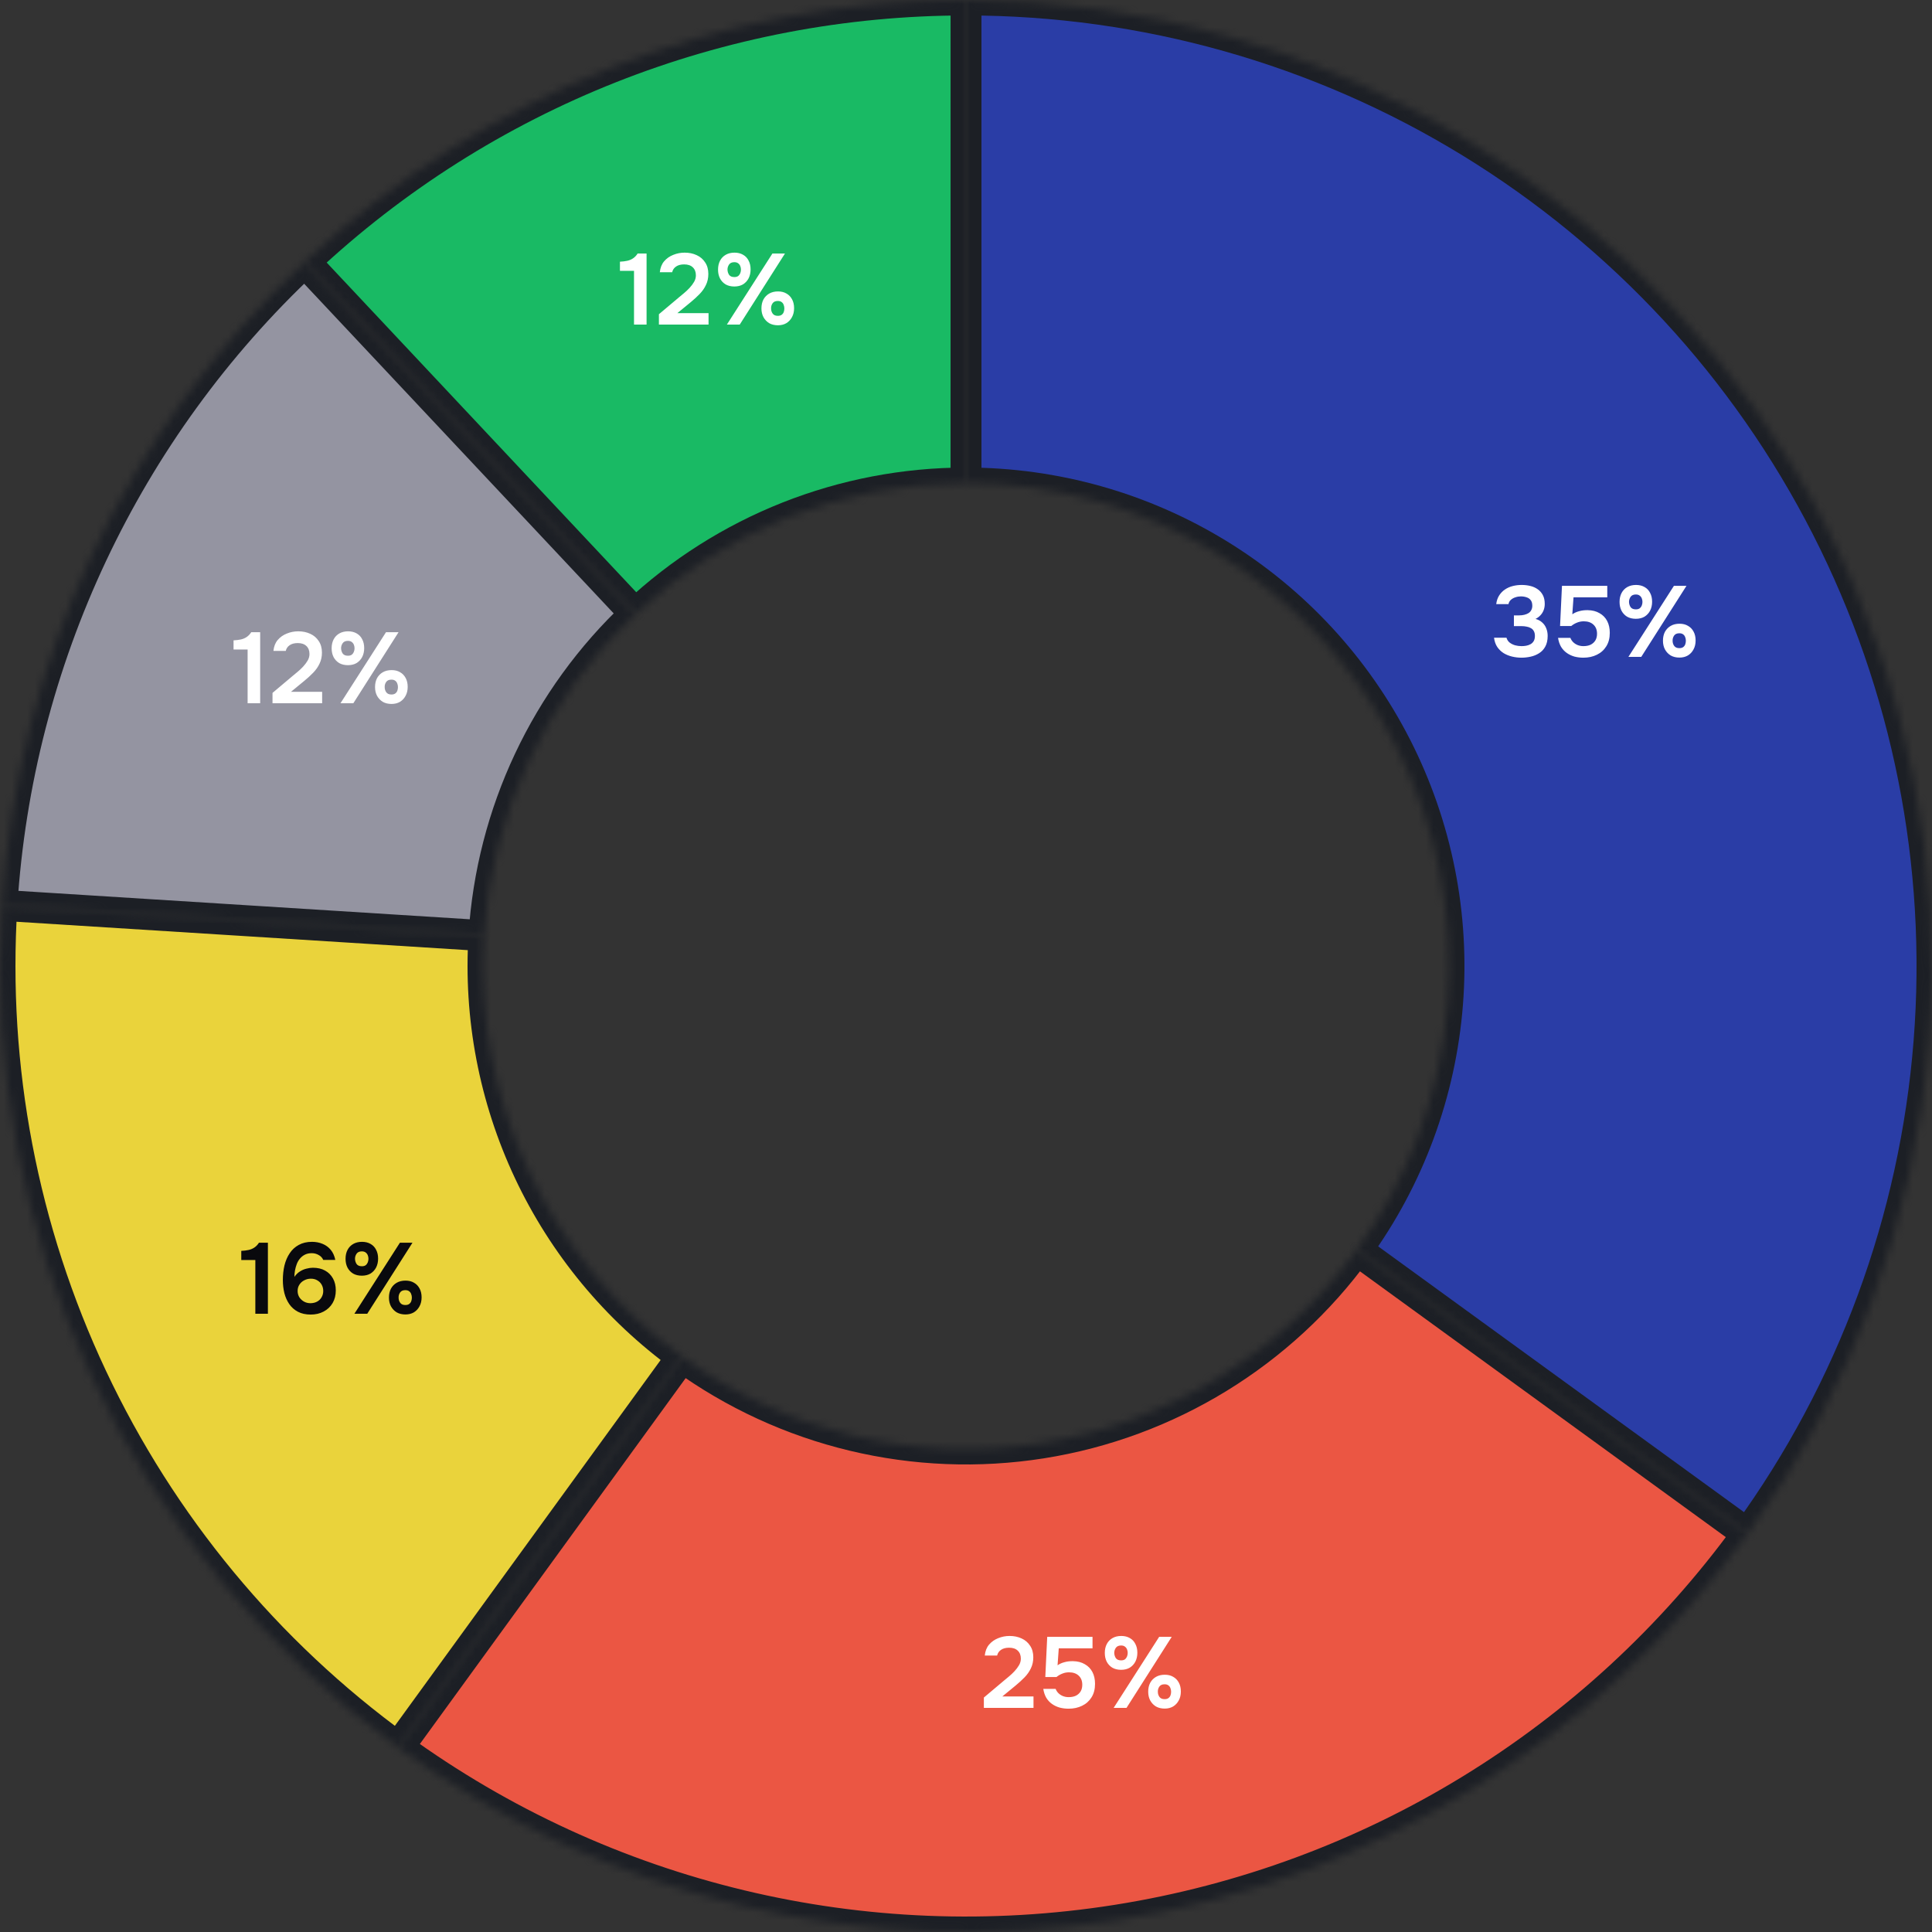
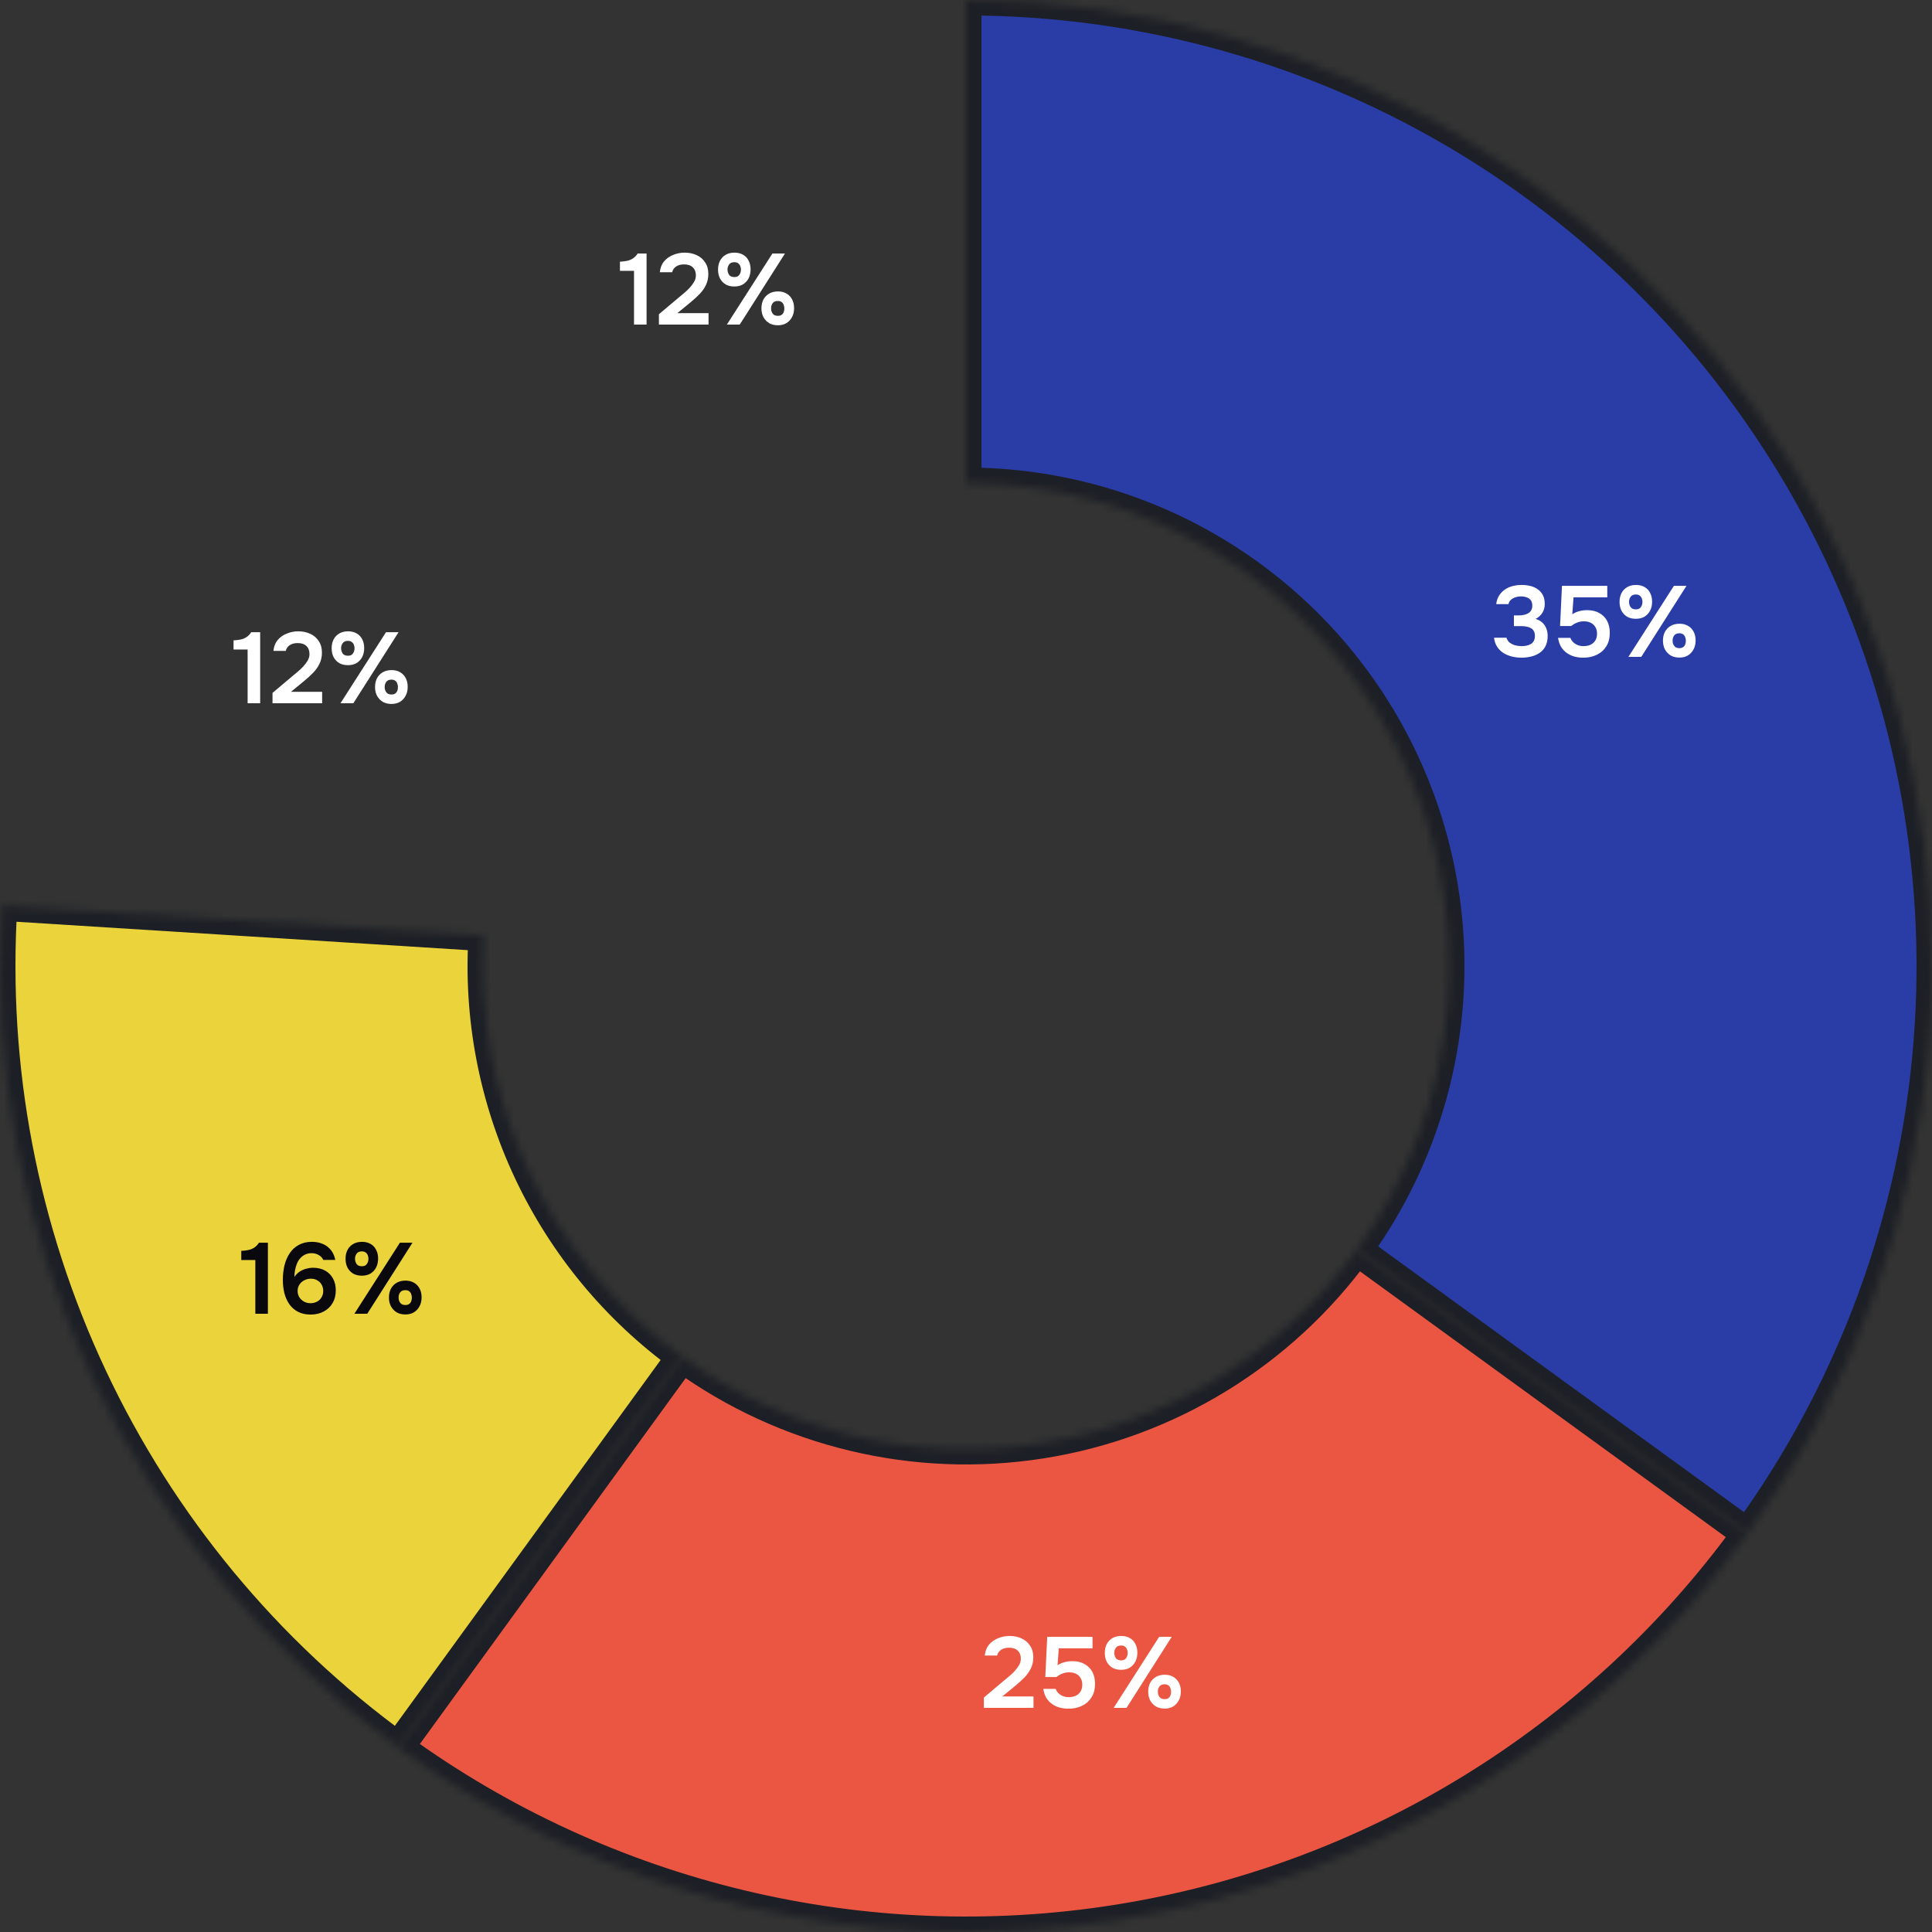
<svg xmlns="http://www.w3.org/2000/svg" width="250" height="250" viewBox="0 0 250 250" fill="none">
  <rect x="0" y="0" width="250" height="250" fill="#333333" stroke="none" />
  <mask id="path-1-inside-1_246_2718" fill="white">
    <path d="M125 0C148.053 2.74902e-07 170.657 6.375 190.312 18.42C209.968 30.465 225.91 47.711 236.376 68.251C246.842 88.791 251.423 111.826 249.615 134.807C247.806 157.789 239.677 179.823 226.127 198.473L175.564 161.737C182.339 152.412 186.403 141.395 187.307 129.904C188.212 118.413 185.921 106.896 180.688 96.626C175.455 86.356 167.484 77.733 157.656 71.71C147.828 65.688 136.526 62.5 125 62.5V0Z" />
  </mask>
  <path d="M125 0C148.053 2.74902e-07 170.657 6.375 190.312 18.42C209.968 30.465 225.91 47.711 236.376 68.251C246.842 88.791 251.423 111.826 249.615 134.807C247.806 157.789 239.677 179.823 226.127 198.473L175.564 161.737C182.339 152.412 186.403 141.395 187.307 129.904C188.212 118.413 185.921 106.896 180.688 96.626C175.455 86.356 167.484 77.733 157.656 71.71C147.828 65.688 136.526 62.5 125 62.5V0Z" fill="#2A3DA6" stroke="#1C1F25" stroke-width="4" mask="url(#path-1-inside-1_246_2718)" />
  <mask id="path-2-inside-2_246_2718" fill="white">
    <path d="M226.127 198.473C206.641 225.294 177.298 243.275 144.554 248.461C111.81 253.647 78.347 245.613 51.527 226.127L88.263 175.564C101.674 185.307 118.405 189.324 134.777 186.731C151.149 184.137 165.82 175.147 175.564 161.737L226.127 198.473Z" />
  </mask>
  <path d="M226.127 198.473C206.641 225.294 177.298 243.275 144.554 248.461C111.81 253.647 78.347 245.613 51.527 226.127L88.263 175.564C101.674 185.307 118.405 189.324 134.777 186.731C151.149 184.137 165.82 175.147 175.564 161.737L226.127 198.473Z" fill="#EB5643" stroke="#1C1F25" stroke-width="4" mask="url(#path-2-inside-2_246_2718)" />
  <mask id="path-3-inside-3_246_2718" fill="white">
    <path d="M51.527 226.127C34.493 213.751 20.861 197.273 11.897 178.222C2.932 159.171 -1.075 138.165 0.247 117.151L62.623 121.076C61.962 131.582 63.966 142.086 68.448 151.611C72.931 161.137 79.746 169.376 88.263 175.564L51.527 226.127Z" />
  </mask>
  <path d="M51.527 226.127C34.493 213.751 20.861 197.273 11.897 178.222C2.932 159.171 -1.075 138.165 0.247 117.151L62.623 121.076C61.962 131.582 63.966 142.086 68.448 151.611C72.931 161.137 79.746 169.376 88.263 175.564L51.527 226.127Z" fill="#EAD33B" stroke="#1C1F25" stroke-width="4" mask="url(#path-3-inside-3_246_2718)" />
  <mask id="path-4-inside-4_246_2718" fill="white">
-     <path d="M39.436 33.875C62.613 12.112 93.212 -0.001 125.005 1.17745e-07L125.003 62.5C109.106 62.499 93.806 68.556 82.218 79.438L39.436 33.875Z" />
-   </mask>
+     </mask>
  <path d="M39.436 33.875C62.613 12.112 93.212 -0.001 125.005 1.17745e-07L125.003 62.5C109.106 62.499 93.806 68.556 82.218 79.438L39.436 33.875Z" fill="#19BA64" stroke="#1C1F25" stroke-width="4" mask="url(#path-4-inside-4_246_2718)" />
  <mask id="path-5-inside-5_246_2718" fill="white">
-     <path d="M0.247 117.148C2.244 85.418 16.257 55.64 39.434 33.877L82.217 79.438C70.629 90.32 63.622 105.209 62.623 121.074L0.247 117.148Z" />
-   </mask>
+     </mask>
  <path d="M0.247 117.148C2.244 85.418 16.257 55.64 39.434 33.877L82.217 79.438C70.629 90.32 63.622 105.209 62.623 121.074L0.247 117.148Z" fill="#9494A1" stroke="#1C1F25" stroke-width="4" mask="url(#path-5-inside-5_246_2718)" />
  <path d="M196.874 85.104C196.467 85.104 196.064 85.056 195.665 84.961C195.266 84.866 194.902 84.718 194.573 84.519C194.244 84.311 193.966 84.042 193.741 83.713C193.524 83.384 193.386 82.985 193.325 82.517H194.937C195.015 82.786 195.154 82.998 195.353 83.154C195.561 83.31 195.799 83.427 196.068 83.505C196.337 83.574 196.61 83.609 196.887 83.609C197.086 83.609 197.286 83.592 197.485 83.557C197.684 83.522 197.871 83.457 198.044 83.362C198.217 83.267 198.356 83.132 198.46 82.959C198.564 82.786 198.616 82.56 198.616 82.283C198.616 82.032 198.568 81.824 198.473 81.659C198.386 81.494 198.261 81.369 198.096 81.282C197.94 81.187 197.758 81.122 197.55 81.087C197.351 81.044 197.138 81.022 196.913 81.022H195.899V79.631H196.562C196.813 79.631 197.043 79.605 197.251 79.553C197.459 79.501 197.641 79.427 197.797 79.332C197.953 79.228 198.07 79.098 198.148 78.942C198.235 78.786 198.278 78.6 198.278 78.383C198.278 78.071 198.209 77.828 198.07 77.655C197.94 77.482 197.762 77.36 197.537 77.291C197.312 77.213 197.065 77.174 196.796 77.174C196.553 77.174 196.319 77.213 196.094 77.291C195.869 77.36 195.674 77.469 195.509 77.616C195.344 77.763 195.24 77.95 195.197 78.175H193.611C193.663 77.742 193.789 77.369 193.988 77.057C194.187 76.745 194.434 76.489 194.729 76.29C195.032 76.082 195.37 75.93 195.743 75.835C196.116 75.74 196.501 75.692 196.9 75.692C197.29 75.692 197.663 75.735 198.018 75.822C198.382 75.909 198.703 76.052 198.98 76.251C199.257 76.442 199.478 76.693 199.643 77.005C199.808 77.317 199.89 77.698 199.89 78.149C199.89 78.435 199.842 78.704 199.747 78.955C199.652 79.206 199.513 79.427 199.331 79.618C199.158 79.809 198.945 79.965 198.694 80.086C199.041 80.181 199.331 80.337 199.565 80.554C199.799 80.762 199.972 81.013 200.085 81.308C200.206 81.603 200.267 81.928 200.267 82.283C200.267 82.838 200.163 83.301 199.955 83.674C199.756 84.038 199.487 84.324 199.149 84.532C198.82 84.74 198.456 84.887 198.057 84.974C197.658 85.061 197.264 85.104 196.874 85.104ZM204.887 85.104C204.48 85.104 204.094 85.056 203.73 84.961C203.366 84.857 203.037 84.701 202.742 84.493C202.448 84.285 202.201 84.021 202.001 83.7C201.811 83.371 201.681 82.985 201.611 82.543H203.21C203.28 82.734 203.392 82.911 203.548 83.076C203.713 83.241 203.908 83.371 204.133 83.466C204.367 83.561 204.619 83.609 204.887 83.609C205.251 83.609 205.563 83.548 205.823 83.427C206.083 83.297 206.287 83.115 206.434 82.881C206.582 82.638 206.655 82.348 206.655 82.01C206.655 81.507 206.499 81.113 206.187 80.827C205.884 80.541 205.468 80.398 204.939 80.398C204.627 80.398 204.337 80.454 204.068 80.567C203.8 80.671 203.548 80.818 203.314 81.009H201.871L202.118 75.809H207.981V77.291H203.613L203.457 79.488C203.717 79.306 204.016 79.172 204.354 79.085C204.692 78.99 205.061 78.946 205.459 78.955C206.049 78.964 206.556 79.094 206.98 79.345C207.414 79.588 207.743 79.926 207.968 80.359C208.194 80.792 208.306 81.304 208.306 81.893C208.306 82.578 208.155 83.158 207.851 83.635C207.557 84.112 207.149 84.476 206.629 84.727C206.118 84.978 205.537 85.104 204.887 85.104ZM210.714 85L216.603 75.809H218.228L212.378 85H210.714ZM217.318 85.091C216.885 85.091 216.508 85 216.187 84.818C215.875 84.627 215.628 84.367 215.446 84.038C215.273 83.709 215.186 83.332 215.186 82.907C215.186 82.465 215.273 82.079 215.446 81.75C215.628 81.421 215.88 81.165 216.2 80.983C216.521 80.801 216.898 80.71 217.331 80.71C217.756 80.71 218.12 80.801 218.423 80.983C218.735 81.156 218.978 81.408 219.151 81.737C219.325 82.058 219.411 82.439 219.411 82.881C219.411 83.323 219.32 83.709 219.138 84.038C218.965 84.367 218.722 84.627 218.41 84.818C218.098 85 217.734 85.091 217.318 85.091ZM217.305 83.869C217.513 83.869 217.678 83.826 217.799 83.739C217.929 83.644 218.02 83.522 218.072 83.375C218.124 83.228 218.15 83.072 218.15 82.907C218.15 82.742 218.12 82.586 218.059 82.439C218.007 82.292 217.921 82.175 217.799 82.088C217.678 81.993 217.513 81.945 217.305 81.945C216.993 81.945 216.768 82.045 216.629 82.244C216.491 82.443 216.426 82.669 216.434 82.92C216.434 83.171 216.504 83.392 216.642 83.583C216.781 83.774 217.002 83.869 217.305 83.869ZM211.676 80.073C211.243 80.073 210.866 79.982 210.545 79.8C210.233 79.609 209.991 79.349 209.817 79.02C209.653 78.691 209.57 78.314 209.57 77.889C209.57 77.447 209.657 77.061 209.83 76.732C210.004 76.403 210.251 76.147 210.571 75.965C210.892 75.783 211.269 75.692 211.702 75.692C212.127 75.692 212.495 75.783 212.807 75.965C213.119 76.138 213.358 76.39 213.522 76.719C213.696 77.04 213.782 77.421 213.782 77.863C213.782 78.296 213.696 78.682 213.522 79.02C213.349 79.349 213.106 79.609 212.794 79.8C212.482 79.982 212.11 80.073 211.676 80.073ZM211.676 78.851C211.884 78.851 212.049 78.808 212.17 78.721C212.292 78.626 212.383 78.504 212.443 78.357C212.504 78.201 212.534 78.045 212.534 77.889C212.534 77.724 212.504 77.568 212.443 77.421C212.383 77.274 212.292 77.157 212.17 77.07C212.049 76.975 211.884 76.927 211.676 76.927C211.364 76.927 211.139 77.027 211 77.226C210.862 77.425 210.792 77.646 210.792 77.889C210.801 78.14 210.87 78.366 211 78.565C211.139 78.756 211.364 78.851 211.676 78.851Z" fill="white" />
  <path d="M127.312 221V219.661L129.873 217.503C130.081 217.33 130.311 217.139 130.562 216.931C130.813 216.723 131.052 216.498 131.277 216.255C131.511 216.004 131.706 215.744 131.862 215.475C132.018 215.206 132.096 214.925 132.096 214.63C132.096 214.188 131.962 213.841 131.693 213.59C131.433 213.339 131.06 213.213 130.575 213.213C130.15 213.213 129.804 213.304 129.535 213.486C129.266 213.668 129.097 213.915 129.028 214.227H127.429C127.49 213.646 127.676 213.174 127.988 212.81C128.309 212.437 128.703 212.16 129.171 211.978C129.639 211.787 130.129 211.692 130.64 211.692C131.221 211.692 131.741 211.8 132.2 212.017C132.659 212.225 133.023 212.537 133.292 212.953C133.569 213.36 133.708 213.859 133.708 214.448C133.708 214.977 133.604 215.453 133.396 215.878C133.197 216.303 132.924 216.693 132.577 217.048C132.239 217.395 131.866 217.737 131.459 218.075L129.704 219.518H133.734V221H127.312ZM138.278 221.104C137.87 221.104 137.485 221.056 137.121 220.961C136.757 220.857 136.427 220.701 136.133 220.493C135.838 220.285 135.591 220.021 135.392 219.7C135.201 219.371 135.071 218.985 135.002 218.543H136.601C136.67 218.734 136.783 218.911 136.939 219.076C137.103 219.241 137.298 219.371 137.524 219.466C137.758 219.561 138.009 219.609 138.278 219.609C138.642 219.609 138.954 219.548 139.214 219.427C139.474 219.297 139.677 219.115 139.825 218.881C139.972 218.638 140.046 218.348 140.046 218.01C140.046 217.507 139.89 217.113 139.578 216.827C139.274 216.541 138.858 216.398 138.33 216.398C138.018 216.398 137.727 216.454 137.459 216.567C137.19 216.671 136.939 216.818 136.705 217.009H135.262L135.509 211.809H141.372V213.291H137.004L136.848 215.488C137.108 215.306 137.407 215.172 137.745 215.085C138.083 214.99 138.451 214.946 138.85 214.955C139.439 214.964 139.946 215.094 140.371 215.345C140.804 215.588 141.133 215.926 141.359 216.359C141.584 216.792 141.697 217.304 141.697 217.893C141.697 218.578 141.545 219.158 141.242 219.635C140.947 220.112 140.54 220.476 140.02 220.727C139.508 220.978 138.928 221.104 138.278 221.104ZM144.105 221L149.994 211.809H151.619L145.769 221H144.105ZM150.709 221.091C150.276 221.091 149.899 221 149.578 220.818C149.266 220.627 149.019 220.367 148.837 220.038C148.664 219.709 148.577 219.332 148.577 218.907C148.577 218.465 148.664 218.079 148.837 217.75C149.019 217.421 149.27 217.165 149.591 216.983C149.912 216.801 150.289 216.71 150.722 216.71C151.147 216.71 151.511 216.801 151.814 216.983C152.126 217.156 152.369 217.408 152.542 217.737C152.715 218.058 152.802 218.439 152.802 218.881C152.802 219.323 152.711 219.709 152.529 220.038C152.356 220.367 152.113 220.627 151.801 220.818C151.489 221 151.125 221.091 150.709 221.091ZM150.696 219.869C150.904 219.869 151.069 219.826 151.19 219.739C151.32 219.644 151.411 219.522 151.463 219.375C151.515 219.228 151.541 219.072 151.541 218.907C151.541 218.742 151.511 218.586 151.45 218.439C151.398 218.292 151.311 218.175 151.19 218.088C151.069 217.993 150.904 217.945 150.696 217.945C150.384 217.945 150.159 218.045 150.02 218.244C149.881 218.443 149.816 218.669 149.825 218.92C149.825 219.171 149.894 219.392 150.033 219.583C150.172 219.774 150.393 219.869 150.696 219.869ZM145.067 216.073C144.634 216.073 144.257 215.982 143.936 215.8C143.624 215.609 143.381 215.349 143.208 215.02C143.043 214.691 142.961 214.314 142.961 213.889C142.961 213.447 143.048 213.061 143.221 212.732C143.394 212.403 143.641 212.147 143.962 211.965C144.283 211.783 144.66 211.692 145.093 211.692C145.518 211.692 145.886 211.783 146.198 211.965C146.51 212.138 146.748 212.39 146.913 212.719C147.086 213.04 147.173 213.421 147.173 213.863C147.173 214.296 147.086 214.682 146.913 215.02C146.74 215.349 146.497 215.609 146.185 215.8C145.873 215.982 145.5 216.073 145.067 216.073ZM145.067 214.851C145.275 214.851 145.44 214.808 145.561 214.721C145.682 214.626 145.773 214.504 145.834 214.357C145.895 214.201 145.925 214.045 145.925 213.889C145.925 213.724 145.895 213.568 145.834 213.421C145.773 213.274 145.682 213.157 145.561 213.07C145.44 212.975 145.275 212.927 145.067 212.927C144.755 212.927 144.53 213.027 144.391 213.226C144.252 213.425 144.183 213.646 144.183 213.889C144.192 214.14 144.261 214.366 144.391 214.565C144.53 214.756 144.755 214.851 145.067 214.851Z" fill="white" />
  <path d="M33.041 170V163.045H31.221V161.862C31.576 161.845 31.893 161.806 32.17 161.745C32.447 161.684 32.694 161.58 32.911 161.433C33.136 161.286 33.336 161.078 33.509 160.809H34.666V170H33.041ZM40.202 170.104C39.561 170.104 39.011 169.983 38.551 169.74C38.092 169.497 37.719 169.168 37.433 168.752C37.147 168.336 36.935 167.859 36.796 167.322C36.666 166.785 36.601 166.221 36.601 165.632C36.601 164.965 36.67 164.336 36.809 163.747C36.956 163.149 37.182 162.625 37.485 162.174C37.788 161.715 38.178 161.355 38.655 161.095C39.141 160.826 39.712 160.692 40.371 160.692C40.865 160.692 41.32 160.779 41.736 160.952C42.161 161.125 42.516 161.385 42.802 161.732C43.088 162.079 43.283 162.512 43.387 163.032H41.827C41.706 162.755 41.507 162.542 41.229 162.395C40.961 162.239 40.661 162.161 40.332 162.161C39.994 162.161 39.7 162.226 39.448 162.356C39.206 162.477 38.998 162.642 38.824 162.85C38.651 163.049 38.512 163.283 38.408 163.552C38.304 163.821 38.226 164.098 38.174 164.384C38.122 164.67 38.096 164.952 38.096 165.229C38.304 164.926 38.542 164.692 38.811 164.527C39.08 164.354 39.361 164.232 39.656 164.163C39.951 164.085 40.228 164.046 40.488 164.046C41.103 164.046 41.628 164.167 42.061 164.41C42.503 164.653 42.846 164.995 43.088 165.437C43.331 165.87 43.452 166.382 43.452 166.971C43.452 167.604 43.313 168.154 43.036 168.622C42.759 169.09 42.373 169.454 41.879 169.714C41.394 169.974 40.835 170.104 40.202 170.104ZM40.189 168.635C40.527 168.626 40.818 168.553 41.06 168.414C41.303 168.275 41.489 168.089 41.619 167.855C41.758 167.612 41.827 167.348 41.827 167.062C41.827 166.759 41.762 166.49 41.632 166.256C41.502 166.013 41.316 165.823 41.073 165.684C40.839 165.537 40.557 165.463 40.228 165.463C39.916 165.463 39.63 165.532 39.37 165.671C39.11 165.801 38.902 165.987 38.746 166.23C38.59 166.464 38.512 166.737 38.512 167.049C38.512 167.335 38.581 167.599 38.72 167.842C38.867 168.076 39.067 168.267 39.318 168.414C39.569 168.561 39.86 168.635 40.189 168.635ZM45.858 170L51.747 160.809H53.372L47.522 170H45.858ZM52.462 170.091C52.028 170.091 51.651 170 51.331 169.818C51.019 169.627 50.772 169.367 50.59 169.038C50.416 168.709 50.33 168.332 50.33 167.907C50.33 167.465 50.416 167.079 50.59 166.75C50.772 166.421 51.023 166.165 51.344 165.983C51.664 165.801 52.041 165.71 52.475 165.71C52.899 165.71 53.263 165.801 53.567 165.983C53.879 166.156 54.121 166.408 54.295 166.737C54.468 167.058 54.555 167.439 54.555 167.881C54.555 168.323 54.464 168.709 54.282 169.038C54.108 169.367 53.866 169.627 53.554 169.818C53.242 170 52.878 170.091 52.462 170.091ZM52.449 168.869C52.657 168.869 52.821 168.826 52.943 168.739C53.073 168.644 53.164 168.522 53.216 168.375C53.268 168.228 53.294 168.072 53.294 167.907C53.294 167.742 53.263 167.586 53.203 167.439C53.151 167.292 53.064 167.175 52.943 167.088C52.821 166.993 52.657 166.945 52.449 166.945C52.137 166.945 51.911 167.045 51.773 167.244C51.634 167.443 51.569 167.669 51.578 167.92C51.578 168.171 51.647 168.392 51.786 168.583C51.924 168.774 52.145 168.869 52.449 168.869ZM46.82 165.073C46.386 165.073 46.009 164.982 45.689 164.8C45.377 164.609 45.134 164.349 44.961 164.02C44.796 163.691 44.714 163.314 44.714 162.889C44.714 162.447 44.8 162.061 44.974 161.732C45.147 161.403 45.394 161.147 45.715 160.965C46.035 160.783 46.412 160.692 46.846 160.692C47.27 160.692 47.639 160.783 47.951 160.965C48.263 161.138 48.501 161.39 48.666 161.719C48.839 162.04 48.926 162.421 48.926 162.863C48.926 163.296 48.839 163.682 48.666 164.02C48.492 164.349 48.25 164.609 47.938 164.8C47.626 164.982 47.253 165.073 46.82 165.073ZM46.82 163.851C47.028 163.851 47.192 163.808 47.314 163.721C47.435 163.626 47.526 163.504 47.587 163.357C47.647 163.201 47.678 163.045 47.678 162.889C47.678 162.724 47.647 162.568 47.587 162.421C47.526 162.274 47.435 162.157 47.314 162.07C47.192 161.975 47.028 161.927 46.82 161.927C46.508 161.927 46.282 162.027 46.144 162.226C46.005 162.425 45.936 162.646 45.936 162.889C45.944 163.14 46.014 163.366 46.144 163.565C46.282 163.756 46.508 163.851 46.82 163.851Z" fill="#09090D" />
  <path d="M32.041 91V84.045H30.221V82.862C30.576 82.845 30.893 82.806 31.17 82.745C31.447 82.684 31.694 82.58 31.911 82.433C32.136 82.286 32.336 82.078 32.509 81.809H33.666V91H32.041ZM35.263 91V89.661L37.824 87.503C38.032 87.33 38.262 87.139 38.513 86.931C38.764 86.723 39.003 86.498 39.228 86.255C39.462 86.004 39.657 85.744 39.813 85.475C39.969 85.206 40.047 84.925 40.047 84.63C40.047 84.188 39.913 83.841 39.644 83.59C39.384 83.339 39.011 83.213 38.526 83.213C38.102 83.213 37.755 83.304 37.486 83.486C37.218 83.668 37.048 83.915 36.979 84.227H35.38C35.441 83.646 35.627 83.174 35.939 82.81C36.26 82.437 36.654 82.16 37.122 81.978C37.59 81.787 38.08 81.692 38.591 81.692C39.172 81.692 39.692 81.8 40.151 82.017C40.611 82.225 40.974 82.537 41.243 82.953C41.52 83.36 41.659 83.859 41.659 84.448C41.659 84.977 41.555 85.453 41.347 85.878C41.148 86.303 40.875 86.693 40.528 87.048C40.19 87.395 39.818 87.737 39.41 88.075L37.655 89.518H41.685V91H35.263ZM44.058 91L49.947 81.809H51.572L45.722 91H44.058ZM50.662 91.091C50.229 91.091 49.852 91 49.531 90.818C49.219 90.627 48.972 90.367 48.79 90.038C48.617 89.709 48.53 89.332 48.53 88.907C48.53 88.465 48.617 88.079 48.79 87.75C48.972 87.421 49.223 87.165 49.544 86.983C49.865 86.801 50.242 86.71 50.675 86.71C51.1 86.71 51.464 86.801 51.767 86.983C52.079 87.156 52.322 87.408 52.495 87.737C52.668 88.058 52.755 88.439 52.755 88.881C52.755 89.323 52.664 89.709 52.482 90.038C52.309 90.367 52.066 90.627 51.754 90.818C51.442 91 51.078 91.091 50.662 91.091ZM50.649 89.869C50.857 89.869 51.022 89.826 51.143 89.739C51.273 89.644 51.364 89.522 51.416 89.375C51.468 89.228 51.494 89.072 51.494 88.907C51.494 88.742 51.464 88.586 51.403 88.439C51.351 88.292 51.264 88.175 51.143 88.088C51.022 87.993 50.857 87.945 50.649 87.945C50.337 87.945 50.112 88.045 49.973 88.244C49.834 88.443 49.769 88.669 49.778 88.92C49.778 89.171 49.847 89.392 49.986 89.583C50.125 89.774 50.346 89.869 50.649 89.869ZM45.02 86.073C44.587 86.073 44.21 85.982 43.889 85.8C43.577 85.609 43.334 85.349 43.161 85.02C42.996 84.691 42.914 84.314 42.914 83.889C42.914 83.447 43.001 83.061 43.174 82.732C43.347 82.403 43.594 82.147 43.915 81.965C44.236 81.783 44.613 81.692 45.046 81.692C45.471 81.692 45.839 81.783 46.151 81.965C46.463 82.138 46.701 82.39 46.866 82.719C47.039 83.04 47.126 83.421 47.126 83.863C47.126 84.296 47.039 84.682 46.866 85.02C46.693 85.349 46.45 85.609 46.138 85.8C45.826 85.982 45.453 86.073 45.02 86.073ZM45.02 84.851C45.228 84.851 45.393 84.808 45.514 84.721C45.635 84.626 45.726 84.504 45.787 84.357C45.848 84.201 45.878 84.045 45.878 83.889C45.878 83.724 45.848 83.568 45.787 83.421C45.726 83.274 45.635 83.157 45.514 83.07C45.393 82.975 45.228 82.927 45.02 82.927C44.708 82.927 44.483 83.027 44.344 83.226C44.205 83.425 44.136 83.646 44.136 83.889C44.145 84.14 44.214 84.366 44.344 84.565C44.483 84.756 44.708 84.851 45.02 84.851Z" fill="white" />
  <path d="M82.041 42V35.045H80.221V33.862C80.576 33.845 80.893 33.806 81.17 33.745C81.447 33.684 81.694 33.58 81.911 33.433C82.136 33.286 82.336 33.078 82.509 32.809H83.666V42H82.041ZM85.263 42V40.661L87.824 38.503C88.032 38.33 88.262 38.139 88.513 37.931C88.764 37.723 89.003 37.498 89.228 37.255C89.462 37.004 89.657 36.744 89.813 36.475C89.969 36.206 90.047 35.925 90.047 35.63C90.047 35.188 89.913 34.841 89.644 34.59C89.384 34.339 89.011 34.213 88.526 34.213C88.102 34.213 87.755 34.304 87.486 34.486C87.218 34.668 87.049 34.915 86.979 35.227H85.38C85.441 34.646 85.627 34.174 85.939 33.81C86.26 33.437 86.654 33.16 87.122 32.978C87.59 32.787 88.08 32.692 88.591 32.692C89.172 32.692 89.692 32.8 90.151 33.017C90.611 33.225 90.975 33.537 91.243 33.953C91.52 34.36 91.659 34.859 91.659 35.448C91.659 35.977 91.555 36.453 91.347 36.878C91.148 37.303 90.875 37.693 90.528 38.048C90.19 38.395 89.817 38.737 89.41 39.075L87.655 40.518H91.685V42H85.263ZM94.058 42L99.947 32.809H101.572L95.722 42H94.058ZM100.662 42.091C100.229 42.091 99.852 42 99.531 41.818C99.219 41.627 98.972 41.367 98.79 41.038C98.617 40.709 98.53 40.332 98.53 39.907C98.53 39.465 98.617 39.079 98.79 38.75C98.972 38.421 99.223 38.165 99.544 37.983C99.865 37.801 100.242 37.71 100.675 37.71C101.1 37.71 101.464 37.801 101.767 37.983C102.079 38.156 102.322 38.408 102.495 38.737C102.668 39.058 102.755 39.439 102.755 39.881C102.755 40.323 102.664 40.709 102.482 41.038C102.309 41.367 102.066 41.627 101.754 41.818C101.442 42 101.078 42.091 100.662 42.091ZM100.649 40.869C100.857 40.869 101.022 40.826 101.143 40.739C101.273 40.644 101.364 40.522 101.416 40.375C101.468 40.228 101.494 40.072 101.494 39.907C101.494 39.742 101.464 39.586 101.403 39.439C101.351 39.292 101.264 39.175 101.143 39.088C101.022 38.993 100.857 38.945 100.649 38.945C100.337 38.945 100.112 39.045 99.973 39.244C99.834 39.443 99.769 39.669 99.778 39.92C99.778 40.171 99.847 40.392 99.986 40.583C100.125 40.774 100.346 40.869 100.649 40.869ZM95.02 37.073C94.587 37.073 94.21 36.982 93.889 36.8C93.577 36.609 93.334 36.349 93.161 36.02C92.996 35.691 92.914 35.314 92.914 34.889C92.914 34.447 93.001 34.061 93.174 33.732C93.347 33.403 93.594 33.147 93.915 32.965C94.236 32.783 94.613 32.692 95.046 32.692C95.471 32.692 95.839 32.783 96.151 32.965C96.463 33.138 96.701 33.39 96.866 33.719C97.039 34.04 97.126 34.421 97.126 34.863C97.126 35.296 97.039 35.682 96.866 36.02C96.693 36.349 96.45 36.609 96.138 36.8C95.826 36.982 95.453 37.073 95.02 37.073ZM95.02 35.851C95.228 35.851 95.393 35.808 95.514 35.721C95.635 35.626 95.726 35.504 95.787 35.357C95.848 35.201 95.878 35.045 95.878 34.889C95.878 34.724 95.848 34.568 95.787 34.421C95.726 34.274 95.635 34.157 95.514 34.07C95.393 33.975 95.228 33.927 95.02 33.927C94.708 33.927 94.483 34.027 94.344 34.226C94.205 34.425 94.136 34.646 94.136 34.889C94.145 35.14 94.214 35.366 94.344 35.565C94.483 35.756 94.708 35.851 95.02 35.851Z" fill="white" />
</svg>